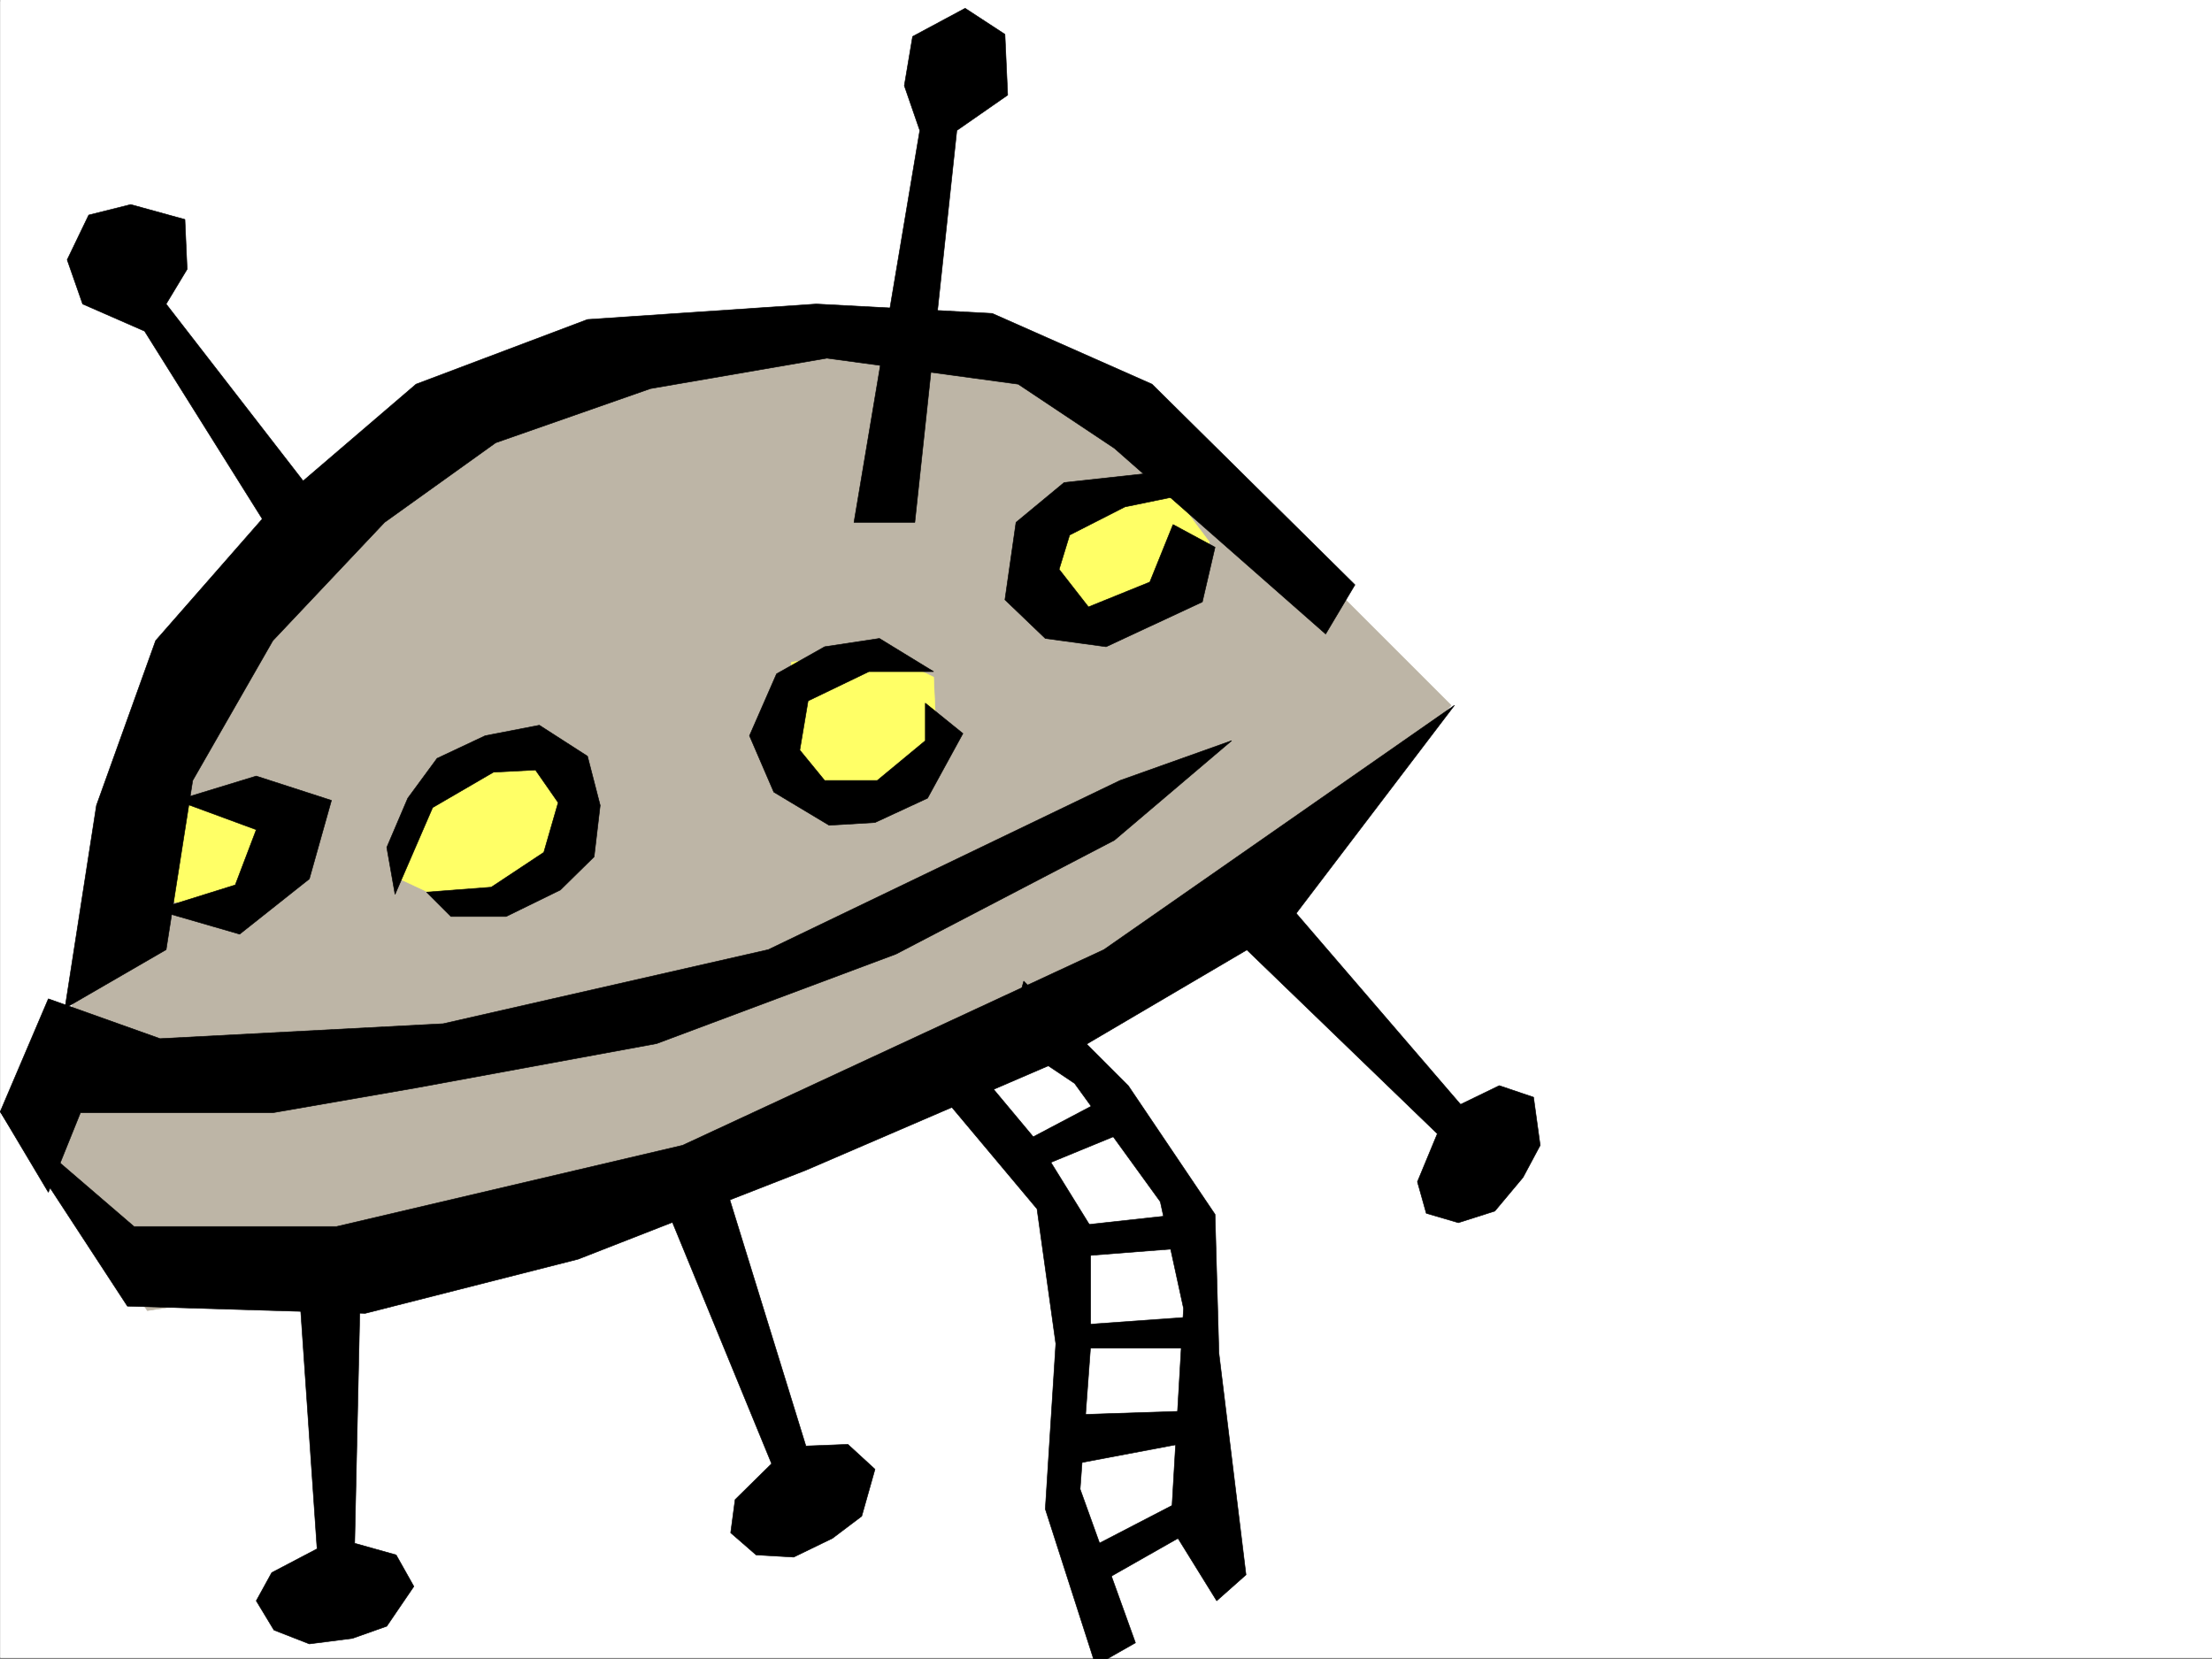
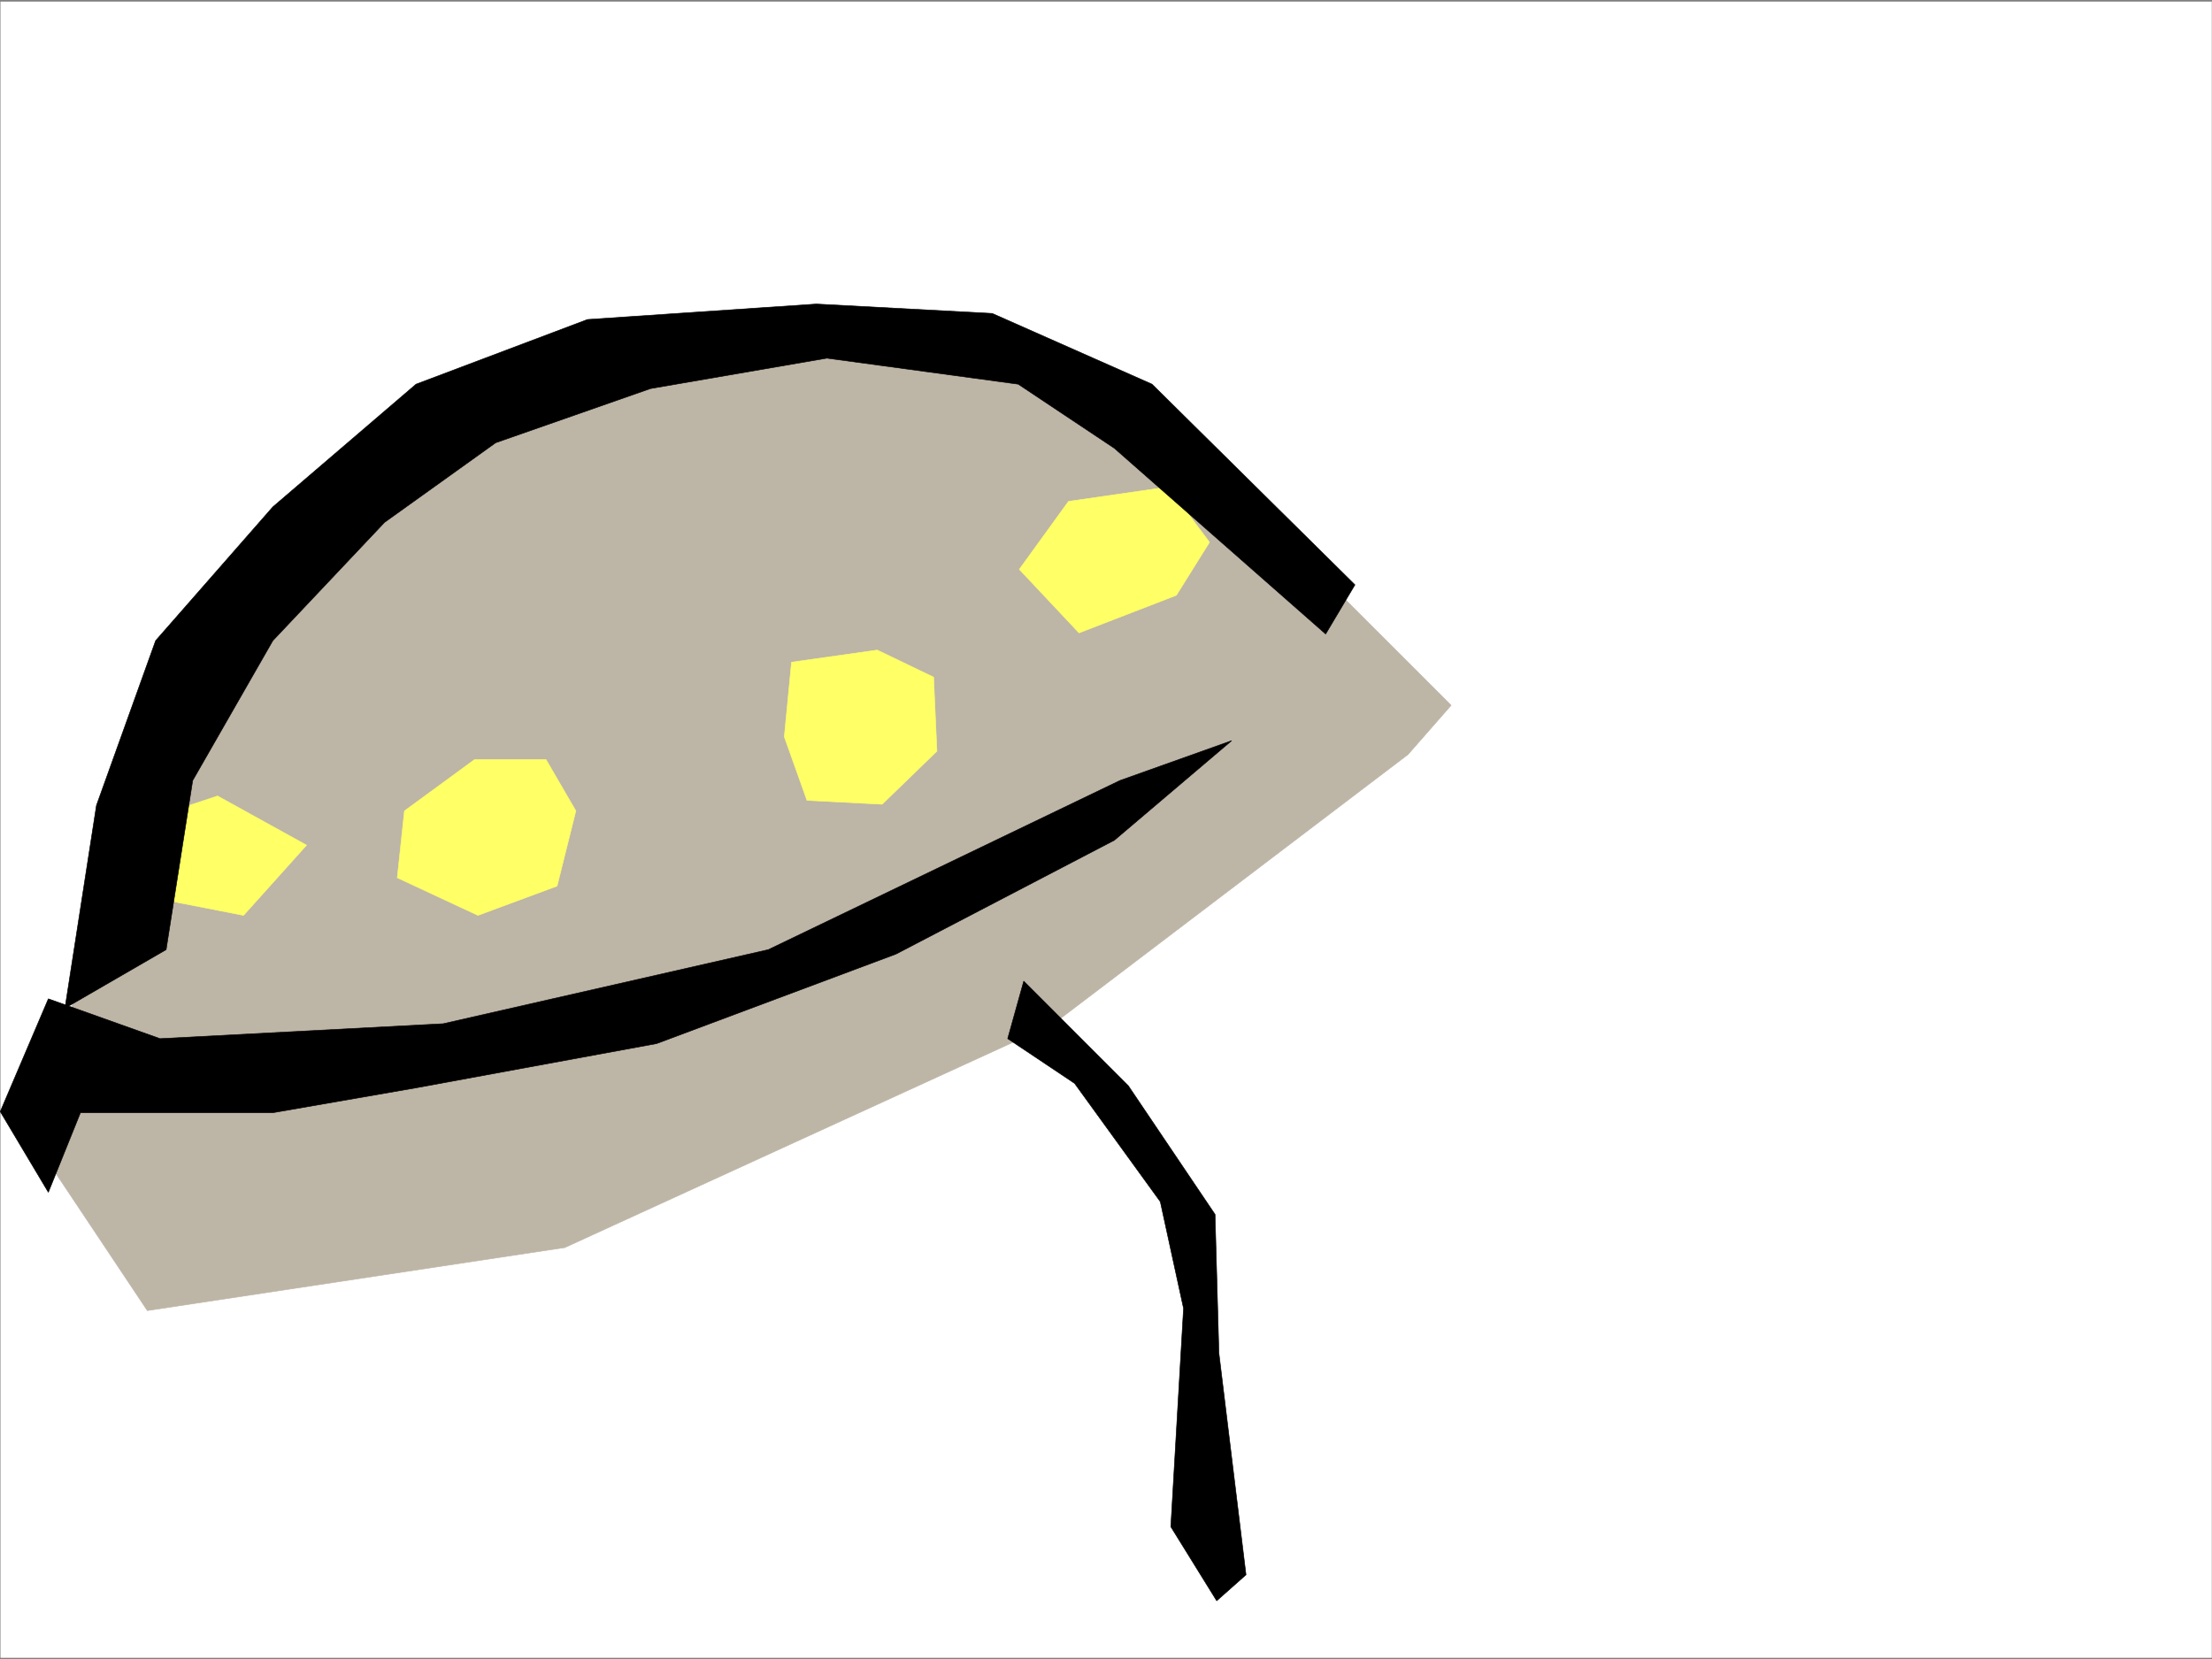
<svg xmlns="http://www.w3.org/2000/svg" width="2997.357" height="2248.25">
  <rect width="100%" height="100%" fill="#808080" stroke="none" />
  <defs>
    <clipPath id="a">
      <path d="M0 0h2997v2244.137H0Zm0 0" />
    </clipPath>
    <clipPath id="b">
-       <path d="M1242 1427h297v819.09h-297zm0 0" />
-     </clipPath>
+       </clipPath>
    <clipPath id="c">
      <path d="M1241 1427h298v819.09h-298zm0 0" />
    </clipPath>
  </defs>
-   <path fill="#fff" d="M.342 2246.297h2997.015V0H.342Zm0 0" />
  <g clip-path="url(#a)" transform="translate(.342 2.16)">
    <path fill="#fff" fill-rule="evenodd" stroke="#fff" stroke-linecap="square" stroke-linejoin="bevel" stroke-miterlimit="10" stroke-width=".743" d="M.742 2244.137h2995.531V-2.16H.743Zm0 0" />
  </g>
  <path fill="#bdb5a6" fill-rule="evenodd" stroke="#bdb5a6" stroke-linecap="square" stroke-linejoin="bevel" stroke-miterlimit="10" stroke-width=".743" d="M199.635 1775.922 48.279 1548.945l79.45-298.84 171.57-448.671 348.383-268.149 394.87-111.59 324.415 36.715L1654.7 644.133l176.812 176.773 134.856 134.817-58.418 66.664-480.266 364.804-662.351 303.336zm0 0" />
  <path fill="#ff6" fill-rule="evenodd" stroke="#ff6" stroke-linecap="square" stroke-linejoin="bevel" stroke-miterlimit="10" stroke-width=".743" d="m1462.135 857.621-80.938-86.14 66.703-92.118 134.86-19.472 56.183 74.875-44.926 71.906zm-368.637 226.934-30.73-86.137 9.773-101.113 116.129-16.461 76.402 36.715 4.496 100.332-74.175 71.906zm-555.18 104.867 9.735-90.633 95.132-69.637h96.657l40.468 69.637-25.457 101.895-107.172 39.687zm-319.953-85.395 76.438-25.453 120.625 66.664-85.434 95.133-130.36-25.457zm0 0" />
-   <path fill-rule="evenodd" stroke="#000" stroke-linecap="square" stroke-linejoin="bevel" stroke-miterlimit="10" stroke-width=".743" d="m88.006 1366.191 42.695-274.87 80.195-223.223 158.825-181.266 194.05-166.254 232.293-87.664 310.184-20.957 238.273 12.746 216.496 95.875 274.993 271.863-39.688 66.664-286.25-251.648-130.36-86.879-259.234-35.23-239.02 41.21L671.69 599.95 521.076 707.83 369.721 868.097l-108.622 189.52-35.972 229.202Zm0 0" />
+   <path fill-rule="evenodd" stroke="#000" stroke-linecap="square" stroke-linejoin="bevel" stroke-miterlimit="10" stroke-width=".743" d="m88.006 1366.191 42.695-274.87 80.195-223.223 158.825-181.266 194.05-166.254 232.293-87.664 310.184-20.957 238.273 12.746 216.496 95.875 274.993 271.863-39.688 66.664-286.25-251.648-130.36-86.879-259.234-35.23-239.02 41.21L671.69 599.95 521.076 707.83 369.721 868.097l-108.622 189.52-35.972 229.202Z" />
  <path fill-rule="evenodd" stroke="#000" stroke-linecap="square" stroke-linejoin="bevel" stroke-miterlimit="10" stroke-width=".743" d="M65.521 1353.445.341 1506.25l65.18 109.363 43.48-107.84h260.72l194.05-33.703 325.938-59.941 324.414-121.328 295.95-154.285 158.862-134.86-151.355 53.961-476.512 229.203-440.582 100.371-383.61 20.215zm0 0" />
-   <path fill-rule="evenodd" stroke="#000" stroke-linecap="square" stroke-linejoin="bevel" stroke-miterlimit="10" stroke-width=".743" d="m.342 1506.25 172.312 263.652 322.184 9.735 288.48-73.39 308.696-120.587 335.671-144.55 314.68-185.024 228.5-300.363-475.027 331.097-570.899 265.137-469.043 110.106H181.65Zm239.019-421.695 107.875-32.961 101.895 32.96-29.95 106.391-94.425 74.88-113.86-32.962 107.875-33.707 28.465-74.875zm295.946 127.351-11.22-63.656 28.466-66.664 39.683-53.961 65.219-30.691 73.39-14.235 65.22 41.957 17.206 66.664-8.21 69.637-45.712 44.965-73.43 35.933h-74.952l-32.961-32.96 87.66-6.727 71.203-47.191 19.473-67.41-30.735-44.184-56.93 2.972-82.421 47.938zm588.183-93.644-74.957-44.926-32.96-76.402 36.714-83.871 65.18-36.715 74.171-11.223 73.434 44.926h-87.664l-82.422 39.687-11.223 66.668 33.704 41.211h71.203l65.18-53.96V952.75l50.945 41.172-47.934 87.664-71.203 32.96zm434.555-477.102-116.125 12.711-65.18 53.957-15.016 104.867 54.704 52.43 82.421 11.223 130.36-60.684 17.242-74.133-56.93-30.73-31.476 77.926-83.164 33.703-39.727-50.95 14.235-46.449 74.953-38.199 76.402-15.719zM379.455 741.531 195.88 448.671l-83.91-36.714-20.957-59.941 29.207-60.641 56.93-14.234 73.429 20.214 3.012 67.41-28.465 47.192L440.92 690.586zm777.738-33.703 89.149-531.058-20.957-60.68 11.222-66.668 71.2-38.2 53.917 35.227 3.754 82.387-68.933 47.934-56.93 531.058zm0 0" />
  <g clip-path="url(#b)" transform="translate(.342 2.16)">
    <path fill-rule="evenodd" d="m1242.246 1441.922 162.617 194.012 25.453 182.754-14.23 223.964 68.187 211.961 53.961-30.691-74.957-208.25 14.235-193.973v-161.797l-68.153-110.105-101.894-122.11zm0 0" />
  </g>
  <g clip-path="url(#c)" transform="translate(.342 2.16)">
-     <path fill="none" stroke="#000" stroke-linecap="square" stroke-linejoin="bevel" stroke-miterlimit="10" stroke-width=".743" d="m1242.246 1441.922 162.617 194.012 25.453 182.754-14.23 223.964 68.187 211.961 53.961-30.691-74.957-208.25 14.235-193.973v-161.797l-68.153-110.105-101.894-122.11zm0 0" />
-   </g>
+     </g>
  <path fill-rule="evenodd" stroke="#000" stroke-linecap="square" stroke-linejoin="bevel" stroke-miterlimit="10" stroke-width=".743" d="m1387.22 1329.477 141.579 141.582 117.652 174.503 5.238 188.032 36.715 300.328-39.723 35.23-62.171-100.37 17.246-295.872-31.477-144.55-116.129-160.313-90.672-60.64zm0 0" />
-   <path fill-rule="evenodd" stroke="#000" stroke-linecap="square" stroke-linejoin="bevel" stroke-miterlimit="10" stroke-width=".743" d="m1365.478 1558.684 147.602-77.887 25.496 47.191-147.605 60.684zm83.911 103.379 176.847-19.473 5.985 46.453-182.832 14.23zm-7.469 134.816 198.55-14.23-17.246 44.183h-178.332zm0 120.586 184.316-5.984-14.23 42.699-162.618 30.691zm173.055 108.617-158.825 82.387 18.73 44.926 154.329-87.626zM402.682 1706.246l26.976 392.484-61.426 32.22-20.996 38.202 23.969 39.684 47.977 18.73 58.453-7.507 46.453-16.461 36.715-53.918-24.008-42.7-56.188-15.757 8.25-373.754zm493.011-87.625 149.871 364.766-49.465 48.68-5.98 44.964 34.445 29.95 50.95 2.972 52.472-25.453 39.688-29.953 17.984-63.653-36.715-33.703-56.93 2.227-110.144-356.512zm768.747-355.769 283.198 273.386-26.98 65.14 12.004 42.7 43.48 12.746 49.422-15.719 38.242-45.707 23.223-43.441-8.992-65.18-46.45-15.718-52.472 25.453L1735.6 1213.39zm0 0" />
</svg>